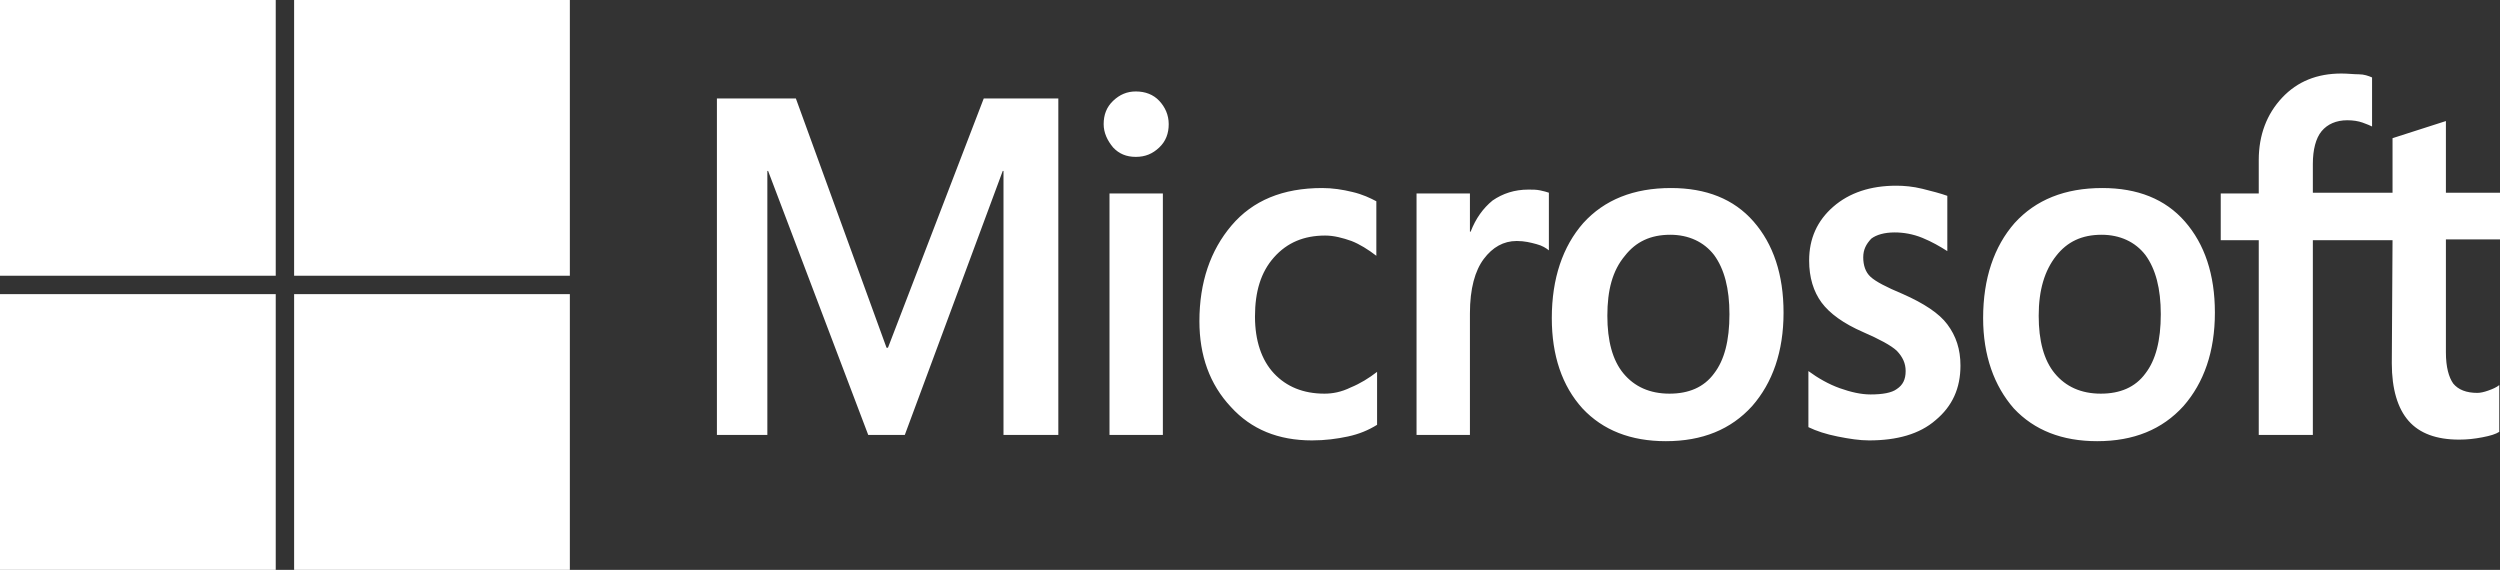
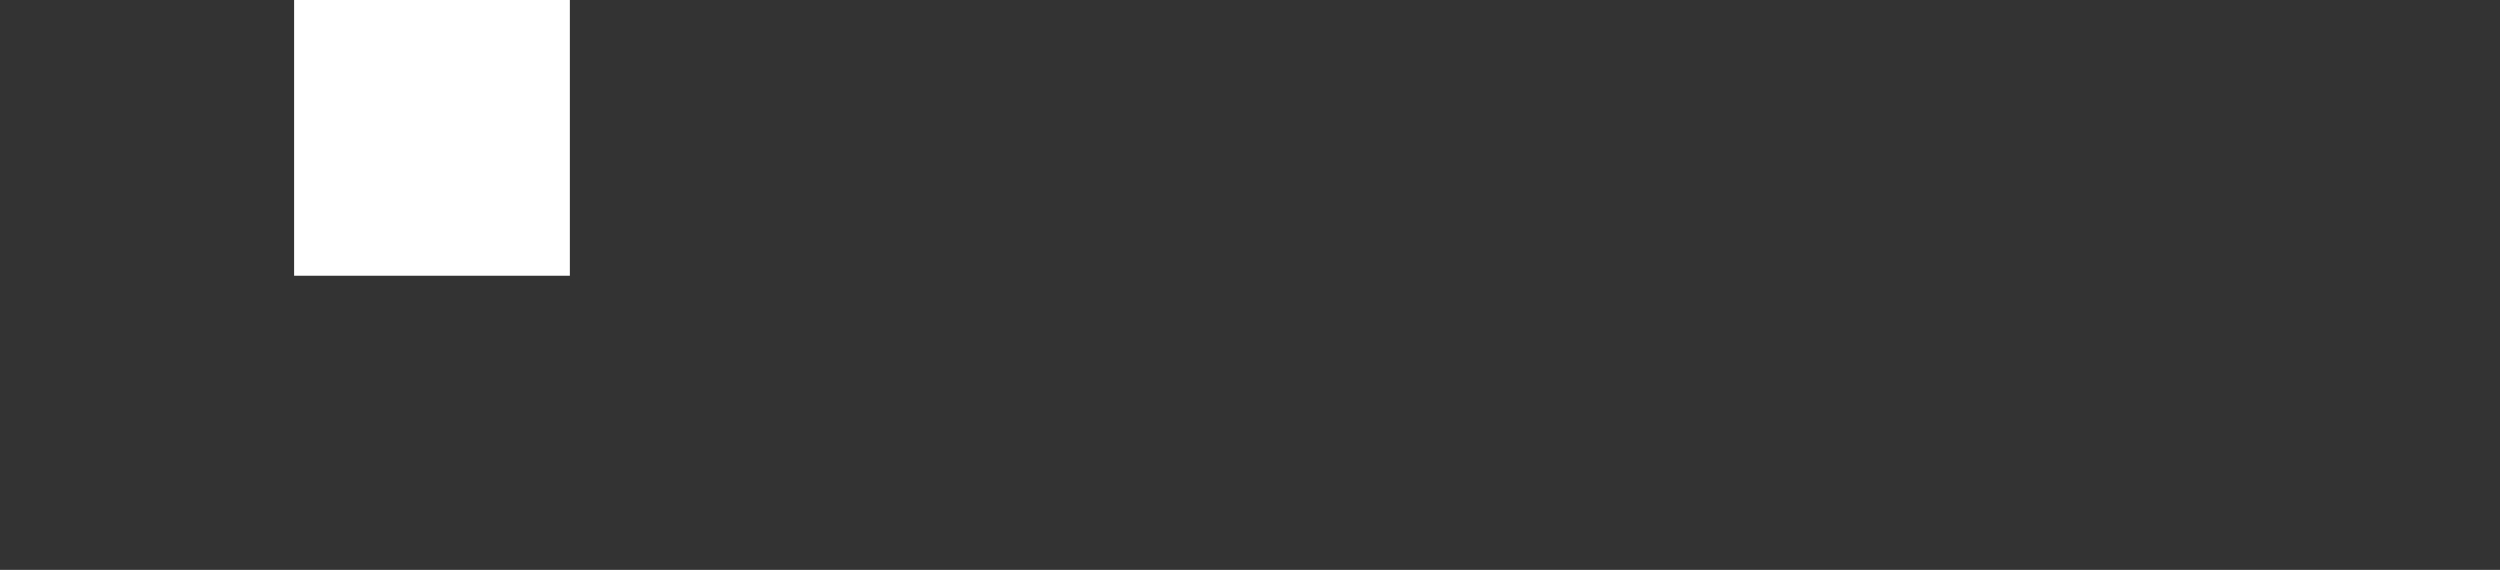
<svg xmlns="http://www.w3.org/2000/svg" width="136px" height="31px" viewBox="0 0 136 31" version="1.1">
  <rect x="0" y="0" width="136" height="31" fill="#333333" stroke="none" />
  <title>BE98BD41-5450-4CB8-9C3A-778EAAD80C8E</title>
  <g id="Page-1" stroke="none" stroke-width="1" fill="none" fill-rule="evenodd">
    <g id="Home-Page---CC" transform="translate(-874, -4577)" fill="#FFFFFF" fill-rule="nonzero">
      <g id="Brand-Partners" transform="translate(-399, 4145)">
        <g id="Logos" transform="translate(537, 105)">
          <g transform="translate(0, 170)" id="Microsoft_logo_(2012)">
            <g transform="translate(736, 157)">
-               <path d="M57.573,5.356 L57.573,23.661 L54.59,23.661 L54.59,9.297 L54.55,9.297 L49.221,23.661 L47.232,23.661 L41.784,9.297 L41.744,9.297 L41.744,23.661 L39,23.661 L39,5.356 L43.295,5.356 L48.227,18.915 L48.306,18.915 L53.516,5.356 L57.573,5.356 Z M60.039,6.754 C60.039,6.246 60.198,5.822 60.556,5.483 C60.913,5.144 61.311,4.975 61.788,4.975 C62.305,4.975 62.743,5.144 63.061,5.483 C63.379,5.822 63.578,6.246 63.578,6.754 C63.578,7.263 63.419,7.686 63.061,8.025 C62.703,8.364 62.305,8.534 61.788,8.534 C61.271,8.534 60.874,8.364 60.556,8.025 C60.237,7.644 60.039,7.22 60.039,6.754 Z M63.26,10.525 L63.26,23.661 L60.357,23.661 L60.357,10.525 L63.26,10.525 Z M72.049,21.415 C72.487,21.415 72.964,21.331 73.481,21.076 C73.998,20.864 74.475,20.568 74.913,20.229 L74.913,23.11 C74.435,23.407 73.918,23.619 73.322,23.746 C72.725,23.873 72.089,23.958 71.373,23.958 C69.544,23.958 68.072,23.364 66.959,22.136 C65.805,20.907 65.248,19.339 65.248,17.475 C65.248,15.356 65.845,13.619 66.998,12.263 C68.152,10.907 69.782,10.229 71.93,10.229 C72.487,10.229 73.043,10.314 73.56,10.441 C74.117,10.568 74.555,10.78 74.873,10.949 L74.873,13.915 C74.435,13.576 73.958,13.28 73.521,13.11 C73.043,12.941 72.566,12.814 72.089,12.814 C70.936,12.814 70.021,13.195 69.305,14 C68.589,14.805 68.271,15.864 68.271,17.22 C68.271,18.534 68.629,19.593 69.305,20.314 C69.981,21.034 70.896,21.415 72.049,21.415 Z M83.145,10.314 C83.384,10.314 83.583,10.314 83.781,10.356 C83.98,10.398 84.139,10.441 84.259,10.483 L84.259,13.619 C84.1,13.492 83.901,13.364 83.583,13.28 C83.264,13.195 82.946,13.11 82.509,13.11 C81.793,13.11 81.196,13.449 80.719,14.085 C80.242,14.72 79.964,15.695 79.964,17.051 L79.964,23.661 L77.06,23.661 L77.06,10.525 L79.964,10.525 L79.964,12.602 L80.003,12.602 C80.282,11.881 80.679,11.331 81.196,10.907 C81.753,10.525 82.39,10.314 83.145,10.314 Z M84.418,17.305 C84.418,15.144 85.014,13.407 86.128,12.136 C87.281,10.864 88.872,10.229 90.9,10.229 C92.809,10.229 94.321,10.822 95.394,12.051 C96.468,13.28 97.025,14.932 97.025,17.008 C97.025,19.127 96.428,20.822 95.315,22.093 C94.162,23.364 92.61,24 90.622,24 C88.713,24 87.202,23.407 86.088,22.22 C84.975,20.992 84.418,19.339 84.418,17.305 Z M87.44,17.178 C87.44,18.534 87.719,19.593 88.315,20.314 C88.912,21.034 89.747,21.415 90.821,21.415 C91.855,21.415 92.69,21.076 93.247,20.314 C93.804,19.593 94.082,18.534 94.082,17.093 C94.082,15.695 93.804,14.636 93.247,13.873 C92.69,13.153 91.855,12.771 90.861,12.771 C89.787,12.771 88.991,13.153 88.395,13.915 C87.719,14.72 87.44,15.78 87.44,17.178 Z M101.36,14 C101.36,14.424 101.479,14.805 101.758,15.059 C102.036,15.314 102.593,15.61 103.508,15.992 C104.661,16.5 105.496,17.051 105.934,17.644 C106.411,18.28 106.649,19 106.649,19.89 C106.649,21.119 106.212,22.093 105.297,22.856 C104.422,23.619 103.189,23.958 101.678,23.958 C101.161,23.958 100.604,23.873 99.968,23.746 C99.332,23.619 98.815,23.449 98.377,23.237 L98.377,20.186 C98.894,20.568 99.491,20.907 100.087,21.119 C100.684,21.331 101.241,21.458 101.758,21.458 C102.394,21.458 102.911,21.373 103.189,21.161 C103.508,20.949 103.667,20.653 103.667,20.186 C103.667,19.763 103.508,19.424 103.189,19.085 C102.871,18.788 102.235,18.449 101.36,18.068 C100.286,17.602 99.531,17.051 99.093,16.458 C98.656,15.864 98.417,15.102 98.417,14.169 C98.417,12.983 98.854,12.008 99.729,11.246 C100.604,10.483 101.758,10.102 103.15,10.102 C103.587,10.102 104.064,10.144 104.581,10.271 C105.098,10.398 105.576,10.525 105.934,10.653 L105.934,13.661 C105.536,13.407 105.098,13.153 104.581,12.941 C104.064,12.729 103.547,12.644 103.07,12.644 C102.513,12.644 102.076,12.771 101.797,12.983 C101.519,13.28 101.36,13.576 101.36,14 Z M107.882,17.305 C107.882,15.144 108.479,13.407 109.592,12.136 C110.746,10.864 112.337,10.229 114.365,10.229 C116.274,10.229 117.785,10.822 118.859,12.051 C119.933,13.28 120.49,14.932 120.49,17.008 C120.49,19.127 119.893,20.822 118.779,22.093 C117.626,23.364 116.075,24 114.087,24 C112.178,24 110.666,23.407 109.553,22.22 C108.479,20.992 107.882,19.339 107.882,17.305 Z M110.905,17.178 C110.905,18.534 111.183,19.593 111.78,20.314 C112.376,21.034 113.212,21.415 114.285,21.415 C115.319,21.415 116.155,21.076 116.711,20.314 C117.268,19.593 117.547,18.534 117.547,17.093 C117.547,15.695 117.268,14.636 116.711,13.873 C116.155,13.153 115.319,12.771 114.325,12.771 C113.251,12.771 112.456,13.153 111.859,13.915 C111.223,14.72 110.905,15.78 110.905,17.178 Z M130.154,13.068 L125.819,13.068 L125.819,23.661 L122.876,23.661 L122.876,13.068 L120.808,13.068 L120.808,10.525 L122.876,10.525 L122.876,8.703 C122.876,7.347 123.313,6.203 124.148,5.314 C124.984,4.424 126.057,4 127.37,4 C127.728,4 128.046,4.042 128.324,4.042 C128.603,4.042 128.841,4.127 129.04,4.212 L129.04,6.881 C128.961,6.839 128.762,6.754 128.523,6.669 C128.285,6.585 128.006,6.542 127.688,6.542 C127.091,6.542 126.614,6.754 126.296,7.136 C125.978,7.517 125.819,8.153 125.819,8.915 L125.819,10.483 L130.154,10.483 L130.154,7.517 L133.057,6.585 L133.057,10.483 L136,10.483 L136,13.025 L133.057,13.025 L133.057,19.169 C133.057,19.975 133.216,20.525 133.455,20.864 C133.733,21.203 134.171,21.373 134.767,21.373 C134.926,21.373 135.125,21.331 135.364,21.246 C135.602,21.161 135.801,21.076 135.96,20.949 L135.96,23.492 C135.761,23.619 135.483,23.703 135.046,23.788 C134.608,23.873 134.21,23.915 133.773,23.915 C132.54,23.915 131.625,23.576 131.029,22.898 C130.432,22.22 130.114,21.161 130.114,19.763 L130.154,13.068 L130.154,13.068 Z" id="Shape" />
-               <rect id="Rectangle" x="0" y="0" width="15" height="15" />
              <rect id="Rectangle" x="16" y="0" width="15" height="15" />
-               <rect id="Rectangle" x="0" y="16" width="15" height="15" />
-               <rect id="Rectangle" x="16" y="16" width="15" height="15" />
            </g>
          </g>
        </g>
      </g>
    </g>
  </g>
</svg>